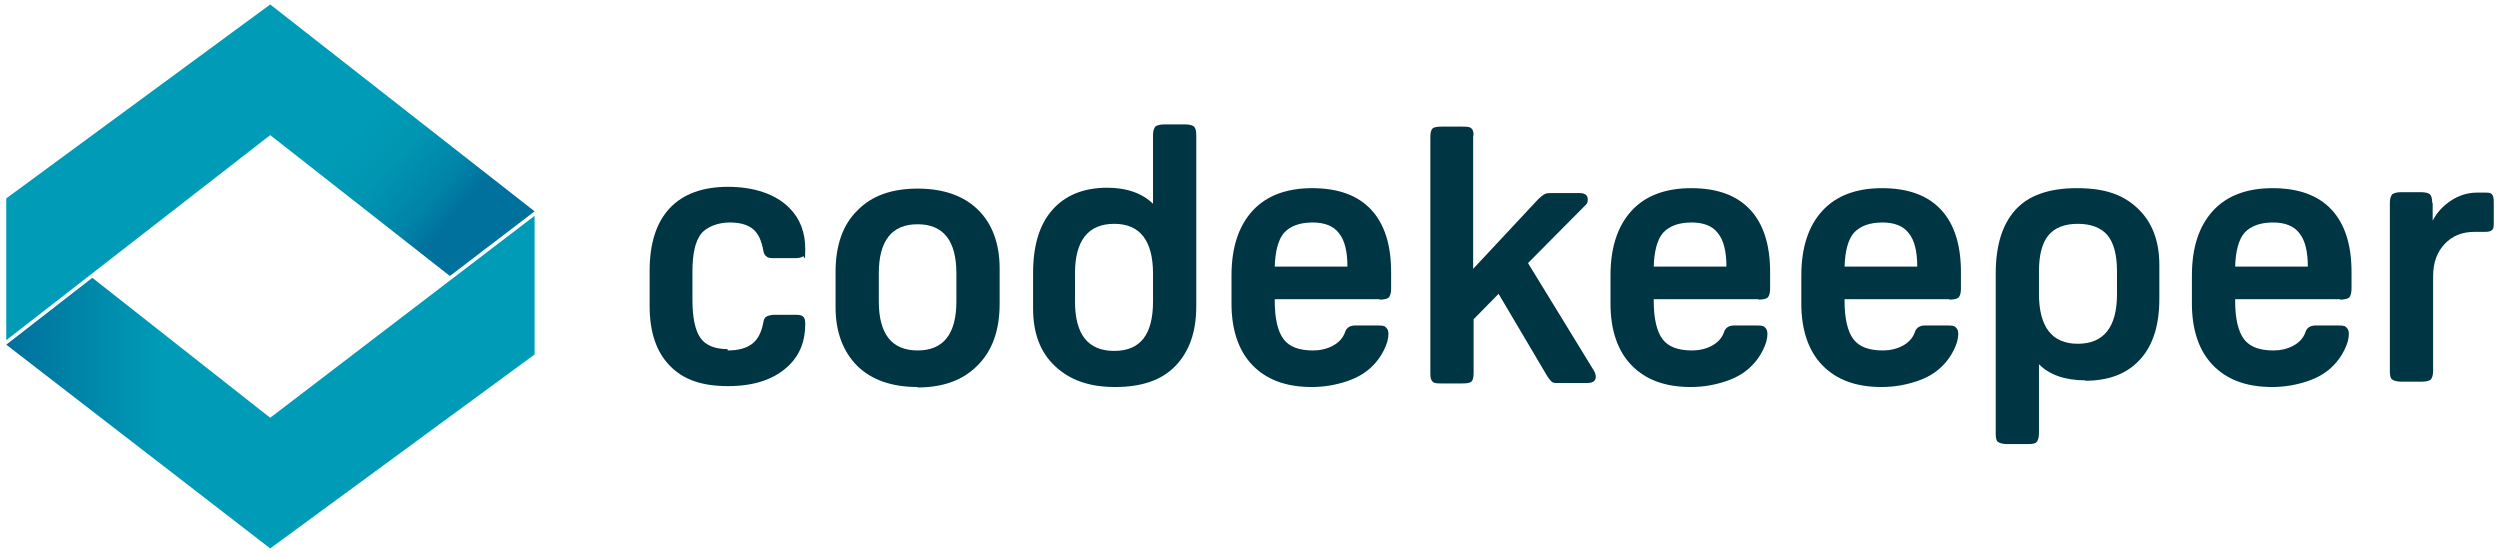
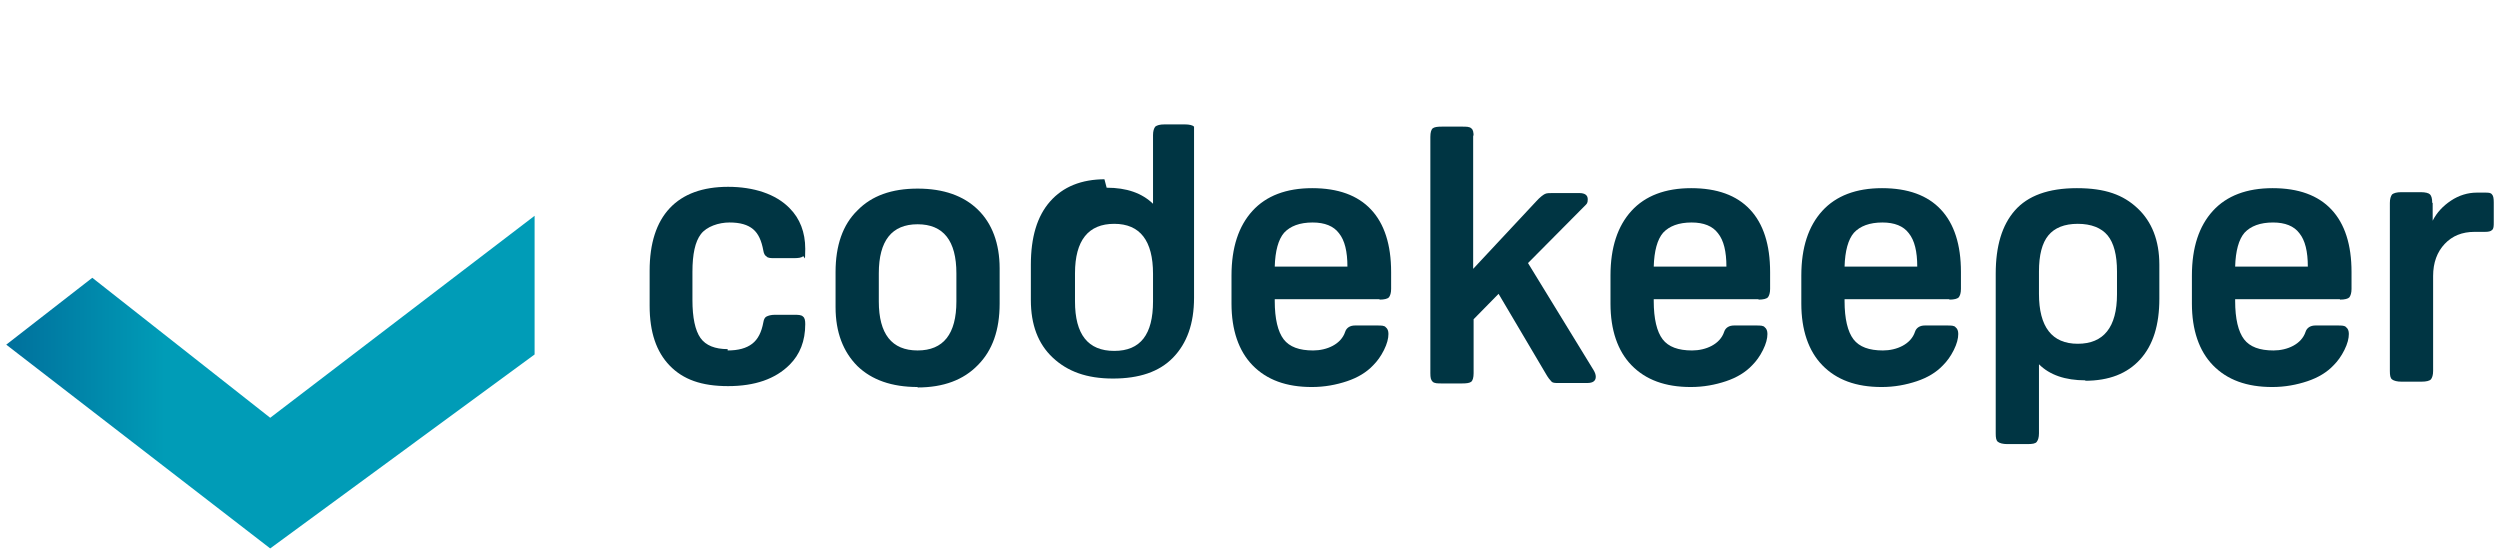
<svg xmlns="http://www.w3.org/2000/svg" id="Layer_1" version="1.1" viewBox="0 0 560.7 125.3">
  <defs>
    <style> .st0 { opacity: .7; } .st0, .st1, .st2, .st3 { isolation: isolate; } .st1, .st4 { opacity: .4; } .st5 { fill: #003543; } .st2 { fill: url(#linear-gradient1); } .st3 { fill: url(#linear-gradient); } .st6 { display: none; } </style>
    <linearGradient id="linear-gradient" x1="31.6" y1="36.6" x2="77.6" y2="76.6" gradientUnits="userSpaceOnUse">
      <stop offset=".5" stop-color="#009cb7" />
      <stop offset=".7" stop-color="#0095b2" />
      <stop offset=".9" stop-color="#0082a7" />
      <stop offset="1" stop-color="#00709c" />
    </linearGradient>
    <linearGradient id="linear-gradient1" x1="1.4" y1="85.7" x2="119.9" y2="85.7" gradientUnits="userSpaceOnUse">
      <stop offset="0" stop-color="#00709c" />
      <stop offset=".3" stop-color="#009cb7" />
    </linearGradient>
  </defs>
  <g id="Layer_11" class="st6">
    <path d="M94.1,33.9h20.9c11.4,0,17.8,6.6,17.8,15.2s-3.4,10.8-9,11.8v1.6c3.7,1,8.6,4.7,8.6,12.6v13.4h-8.2v-12.8c0-4.9-3-7.9-8.8-7.9h-13.2v20.7h-8v-54.5h-.1ZM114.6,60.3c5.7,0,10-4,10-9.7s-3.7-9.3-10.3-9.3h-12.1v19h12.5,0Z" />
    <path d="M140.8,68.4c0-12.2,8.9-21,21.1-21s21.1,8.8,21.1,21-9.1,21-21.1,21-21.1-8.7-21.1-21h0ZM161.9,82.3c7.6,0,13.2-5.5,13.2-13.9s-5.6-13.9-13.2-13.9-13.2,5.8-13.2,13.9,5.6,13.9,13.2,13.9h0Z" />
    <path d="M189,77.3l7.1-1.9c1.1,4.9,5.2,7.2,10.1,7.2s9-2.4,9-5.5-1.8-4.3-5.7-5.1l-6.9-1.5c-5.8-1.2-11.1-4.2-11.1-11.4s5.8-11.7,15.3-11.7,14.3,4.4,15.9,11.5l-6.9,1.9c-.7-4.1-4.2-6.8-9-6.8s-7.8,2.3-7.8,5.1,2,4.1,5.7,4.9l6.8,1.5c6.9,1.5,11.3,5.1,11.3,11.7s-6.5,12.3-16.7,12.3-15.3-4.9-17-12.1h-.1Z" />
    <path d="M229.6,68.2c0-12.5,8.8-20.8,20-20.8s19.3,9.3,18.9,19.9v3.7h-31.2c.9,7.1,5.3,11.6,12.5,11.6s8.9-2.3,11.2-5.9l5.8,3.7c-3.2,5.4-9.1,9-17,9-12,0-20.2-8.8-20.2-21.3h0ZM261,64.4c-.2-5.8-4.8-10.4-11.4-10.4s-10.9,4.3-12.1,10.4h23.5Z" />
    <path d="M276.9,48.4h7.8v7.2h1.6c1.2-4.3,5.1-8.2,11.2-8.2s10.8,3.7,12.3,8.2h1.7c1.5-4.4,5.2-8.2,11.4-8.2,9,0,13.9,6.8,13.9,14.6v26.5h-7.8v-24.2c0-5.8-3.5-9.4-9-9.4s-9.3,3.7-9.3,10.3v23.4h-7.8v-24.3c0-5.7-3.9-9.3-9.1-9.3s-9.2,4.3-9.2,10.3v23.4h-7.8v-40h0v-.3h0Z" />
    <path d="M345.7,76.6c0-7.5,5.8-12.5,14.6-12.5h12.5v-1.1c0-4.9-3.5-8.8-9.4-8.8s-8.6,3.5-9.1,6.8l-6.9-1.9c1.7-7.1,7.7-11.6,16-11.6s17,7.6,17,15.6v17.2c0,1.4.8,1.9,2,1.9h1.2v6.4h-3.9c-4.1,0-6.2-2.5-6.2-5.8v-1.6h-1.6c-1.1,5.1-5.5,8.5-12.1,8.5s-14.3-5.2-14.3-12.9h0l.2-.2h0ZM361.5,82.9c8.2,0,11.4-5.9,11.4-11.6v-1.1h-11.7c-4.9,0-7.6,2.5-7.6,6.2s3.6,6.5,7.9,6.5h0Z" />
    <path d="M391.5,48.4h7.8v7.2h1.6c1.2-4.3,5.3-8.2,11.5-8.2,9.3,0,14.2,6.9,14.2,14.6v26.5h-7.8v-24.2c0-5.5-4.1-9.4-9.4-9.4s-10,4.4-10,10.3v23.4h-7.8v-40h0v-.2h-.1Z" />
    <polygon points="453 33.9 461.1 33.9 461.1 80.9 486.1 80.9 486.1 88.4 453 88.4 453 33.9" />
    <path d="M490.8,76.6c0-7.5,5.8-12.5,14.6-12.5h12.5v-1.1c0-4.9-3.5-8.8-9.4-8.8s-8.6,3.5-9.1,6.8l-6.9-1.9c1.7-7.1,7.7-11.6,16-11.6s17,7.6,17,15.6v17.2c0,1.4.8,1.9,2,1.9h1.2v6.4h-3.9c-4.1,0-6.2-2.5-6.2-5.8v-1.6h-1.6c-1.1,5.1-5.5,8.5-12.1,8.5s-14.3-5.2-14.3-12.9h0l.2-.2h0ZM506.6,82.9c8.2,0,11.4-5.9,11.4-11.6v-1.1h-11.7c-4.9,0-7.6,2.5-7.6,6.2s3.6,6.5,7.9,6.5h0Z" />
    <path d="M545.9,81.2h-1.6v7.2h-7.7V30h7.7v25.5h1.6c1.8-4.5,6.6-8.2,13.3-8.2,10.6,0,18.2,9,18.2,21.1s-7.4,20.9-18.2,20.9-11.5-3.3-13.2-8.2h0ZM556.6,82.3c7.3,0,12.8-5.4,12.8-13.9s-5.5-14-12.6-14-12.8,5.1-12.8,14,5.2,13.9,12.6,13.9h0Z" />
    <path d="M583.3,77.3l7.1-1.9c1.1,4.9,5.2,7.2,10.1,7.2s9-2.4,9-5.5-1.8-4.3-5.7-5.1l-6.9-1.5c-5.8-1.2-11.1-4.2-11.1-11.4s5.8-11.7,15.3-11.7,14.3,4.4,15.9,11.5l-6.9,1.9c-.7-4.1-4.2-6.8-9-6.8s-7.8,2.3-7.8,5.1,2,4.1,5.7,4.9l6.8,1.5c6.8,1.5,11.3,5.1,11.3,11.7s-6.5,12.3-16.7,12.3-15.3-4.9-17-12.1h0Z" />
    <polygon class="st0" points="4.8 20.7 51.9 34 47.7 93 63.1 88.9 50.3 11.8 4.8 20.5 5.1 20.6 -41.4 29.4 -41.4 29.3 -56.3 32.2 -42.2 116.8 1.1 105.3 1 105.3 4.8 20.7" />
    <g class="st4">
      <polygon points="4.8 20.7 1 105.3 1.1 105.3 45.7 121.5 47.7 93 51.9 34 4.8 20.7" />
    </g>
    <polygon class="st1" points="-40.3 7.6 -41.4 29.3 4.8 20.5 -40.3 7.6" />
    <polygon points="5.1 20.6 4.8 20.5 -41.4 29.3 -41.4 29.4 5.1 20.6" />
  </g>
-   <polygon class="st3" points="1.4 44.5 60.6 1 119.9 47.4 100.9 61.9 60.6 30.3 1.4 76.3 1.4 44.5" />
  <polygon class="st2" points="119.9 79.5 60.6 123 1.4 77.3 20.7 62.3 60.6 93.7 119.9 48.4 119.9 79.5" />
  <g>
    <path class="st5" d="M163.2,78.6c2.4,0,4.2-.5,5.5-1.5s2.1-2.6,2.5-4.8c.1-.6.3-1.1.7-1.3.4-.2,1-.4,1.9-.4h4.2c1,0,1.7,0,2.1.4.4.3.5.9.5,1.7,0,3.8-1.2,6.8-3.5,9.1-3.2,3.2-7.8,4.8-13.8,4.8s-10.1-1.5-13.1-4.6-4.5-7.5-4.5-13.4v-7.9c0-6.1,1.5-10.8,4.5-14s7.4-4.8,13.1-4.8,10.7,1.6,13.8,4.8c2.3,2.3,3.5,5.4,3.5,9.1s-.2,1.4-.5,1.7c-.4.3-1,.4-2.1.4h-4.2c-.9,0-1.6,0-1.9-.4-.4-.2-.6-.7-.7-1.3-.4-2.2-1.1-3.8-2.3-4.8s-2.9-1.5-5.3-1.5-5.1.9-6.4,2.6c-1.3,1.7-1.9,4.5-1.9,8.5v6.3c0,3.9.6,6.8,1.8,8.5s3.3,2.5,6.1,2.5v.3h0Z" />
    <path class="st5" d="M205.8,86.8c-5.8,0-10.3-1.6-13.5-4.7-3.2-3.2-4.9-7.6-4.9-13.2v-7.9c0-5.9,1.6-10.6,4.9-13.8,3.2-3.3,7.7-4.9,13.5-4.9s10.3,1.6,13.5,4.7c3.2,3.1,4.9,7.6,4.9,13.2v7.9c0,5.9-1.6,10.5-4.9,13.8-3.2,3.3-7.7,5-13.5,5h0ZM205.8,78.6c5.8,0,8.7-3.7,8.7-11v-6.3c0-7.3-2.9-11-8.7-11s-8.7,3.7-8.7,11v6.3c0,7.3,2.9,11,8.7,11Z" />
-     <path class="st5" d="M248.2,42.1c4.5,0,7.9,1.2,10.4,3.6v-15.4c0-.9.2-1.5.5-1.9.4-.3,1-.5,2.1-.5h4.5c1.1,0,1.8.2,2.1.5s.5.9.5,1.9v38.4c0,5.8-1.6,10.2-4.7,13.4s-7.6,4.7-13.5,4.7-10.2-1.6-13.5-4.7-4.9-7.4-4.9-12.9v-7.9c0-6.2,1.4-10.9,4.3-14.2s7-5,12.4-5h-.2ZM241.1,61.4v6.2c0,7.4,2.9,11.1,8.8,11.1s8.7-3.7,8.7-11.1v-6.2c0-7.4-2.9-11.2-8.7-11.2s-8.8,3.7-8.8,11.1h0Z" />
+     <path class="st5" d="M248.2,42.1c4.5,0,7.9,1.2,10.4,3.6v-15.4c0-.9.2-1.5.5-1.9.4-.3,1-.5,2.1-.5h4.5c1.1,0,1.8.2,2.1.5v38.4c0,5.8-1.6,10.2-4.7,13.4s-7.6,4.7-13.5,4.7-10.2-1.6-13.5-4.7-4.9-7.4-4.9-12.9v-7.9c0-6.2,1.4-10.9,4.3-14.2s7-5,12.4-5h-.2ZM241.1,61.4v6.2c0,7.4,2.9,11.1,8.8,11.1s8.7-3.7,8.7-11.1v-6.2c0-7.4-2.9-11.2-8.7-11.2s-8.8,3.7-8.8,11.1h0Z" />
    <path class="st5" d="M309.4,67.1h-23.5v.4c0,4,.7,6.9,2,8.6s3.5,2.5,6.6,2.5,6.3-1.4,7.2-4.2c.3-.9,1.1-1.4,2.2-1.4h5c.9,0,1.6,0,1.9.4.4.3.6.8.6,1.5,0,1-.3,2.2-1,3.6s-1.5,2.5-2.4,3.4c-1.5,1.6-3.5,2.8-5.9,3.6-2.4.8-5,1.3-7.9,1.3-5.7,0-10.1-1.6-13.3-4.9-3.1-3.2-4.7-7.9-4.7-13.8v-6.3c0-6.3,1.6-11.1,4.7-14.5s7.6-5.1,13.4-5.1,10.2,1.6,13.2,4.8,4.5,7.9,4.5,14v3.8c0,.9-.2,1.5-.5,1.9-.3.3-1,.5-2.1.5h0ZM294.4,49.9c-2.9,0-5,.8-6.4,2.3-1.3,1.5-2,4.1-2.1,7.6h16.3c0-3.4-.6-5.9-1.9-7.5-1.2-1.6-3.2-2.4-5.9-2.4Z" />
    <path class="st5" d="M330.4,30.4v29.9l14.1-15.1c.9-1,1.6-1.5,2-1.7s1-.2,1.6-.2h6.1c1.3,0,1.9.5,1.9,1.4s-.2,1-.7,1.5l-12.7,12.8,14.7,24c.3.5.5,1,.5,1.5,0,.9-.6,1.4-1.9,1.4h-6.5c-.8,0-1.3,0-1.6-.4-.3-.3-.7-.8-1.1-1.5l-10.7-18.1-5.6,5.7v12.1c0,1-.2,1.6-.5,1.9-.4.3-1,.4-2.1.4h-4.5c-1,0-1.7,0-2.1-.4s-.5-.9-.5-1.9V30.7c0-1,.2-1.6.5-1.9.4-.3,1-.4,2.1-.4h4.5c1,0,1.7,0,2.1.4.4.3.5.9.5,1.9v-.3h0Z" />
    <path class="st5" d="M394.4,67.1h-23.5v.4c0,4,.7,6.9,2,8.6s3.5,2.5,6.6,2.5,6.3-1.4,7.2-4.2c.3-.9,1.1-1.4,2.2-1.4h5c.9,0,1.6,0,1.9.4.4.3.6.8.6,1.5,0,1-.3,2.2-1,3.6s-1.5,2.5-2.4,3.4c-1.5,1.6-3.5,2.8-5.9,3.6-2.4.8-5,1.3-7.9,1.3-5.7,0-10.1-1.6-13.3-4.9-3.1-3.2-4.7-7.9-4.7-13.8v-6.3c0-6.3,1.6-11.1,4.7-14.5s7.6-5.1,13.4-5.1,10.2,1.6,13.2,4.8,4.5,7.9,4.5,14v3.8c0,.9-.2,1.5-.5,1.9-.3.3-1,.5-2.1.5h0ZM379.4,49.9c-2.9,0-5,.8-6.4,2.3-1.3,1.5-2,4.1-2.1,7.6h16.3c0-3.4-.6-5.9-1.9-7.5-1.2-1.6-3.2-2.4-5.9-2.4Z" />
    <path class="st5" d="M437.2,67.1h-23.5v.4c0,4,.7,6.9,2,8.6s3.5,2.5,6.6,2.5,6.3-1.4,7.2-4.2c.3-.9,1.1-1.4,2.2-1.4h5c.9,0,1.6,0,1.9.4.4.3.6.8.6,1.5,0,1-.3,2.2-1,3.6s-1.5,2.5-2.4,3.4c-1.5,1.6-3.5,2.8-5.9,3.6-2.4.8-5,1.3-7.9,1.3-5.7,0-10.1-1.6-13.3-4.9-3.1-3.2-4.7-7.9-4.7-13.8v-6.3c0-6.3,1.6-11.1,4.7-14.5s7.6-5.1,13.4-5.1,10.2,1.6,13.2,4.8,4.5,7.9,4.5,14v3.8c0,.9-.2,1.5-.5,1.9-.3.3-1,.5-2.1.5h0ZM422.2,49.9c-2.9,0-5,.8-6.4,2.3-1.3,1.5-2,4.1-2.1,7.6h16.3c0-3.4-.6-5.9-1.9-7.5-1.2-1.6-3.2-2.4-5.9-2.4Z" />
    <path class="st5" d="M467.7,85.3c-4.5,0-8-1.2-10.4-3.6v15.5c0,.9-.2,1.5-.5,1.9s-1,.5-2.1.5h-4.5c-1,0-1.7-.2-2.1-.5s-.5-.9-.5-1.9v-35.8c0-6.2,1.4-10.9,4.3-14.2,2.9-3.3,7.5-5,13.9-5s10.4,1.5,13.6,4.5,4.9,7.2,4.9,12.7v7.6c0,5.9-1.4,10.4-4.3,13.6s-7,4.8-12.4,4.8h.1ZM474.8,66v-5.1c0-3.7-.7-6.4-2.1-8.1-1.4-1.7-3.7-2.6-6.7-2.6s-5.2.9-6.6,2.6c-1.4,1.7-2.1,4.4-2.1,8.1v5c0,7.4,2.9,11.2,8.7,11.2s8.8-3.7,8.8-11.1h0Z" />
    <path class="st5" d="M524.8,67.1h-23.5v.4c0,4,.7,6.9,2,8.6s3.5,2.5,6.6,2.5,6.3-1.4,7.2-4.2c.3-.9,1.1-1.4,2.2-1.4h5c.9,0,1.6,0,1.9.4.4.3.6.8.6,1.5,0,1-.3,2.2-1,3.6s-1.5,2.5-2.4,3.4c-1.5,1.6-3.5,2.8-5.9,3.6-2.4.8-5,1.3-7.9,1.3-5.7,0-10.1-1.6-13.3-4.9-3.1-3.2-4.7-7.9-4.7-13.8v-6.3c0-6.3,1.6-11.1,4.7-14.5,3.1-3.4,7.6-5.1,13.4-5.1s10.2,1.6,13.2,4.8,4.5,7.9,4.5,14v3.8c0,.9-.2,1.5-.5,1.9-.3.3-1,.5-2.1.5h0ZM509.8,49.9c-2.9,0-5,.8-6.4,2.3-1.3,1.5-2,4.1-2.1,7.6h16.3c0-3.4-.6-5.9-1.9-7.5-1.2-1.6-3.2-2.4-5.9-2.4h0Z" />
    <path class="st5" d="M545.6,45.6v3.9c.9-1.8,2.3-3.3,4.1-4.5s3.8-1.8,5.8-1.8h1.8c.8,0,1.3,0,1.6.4.3.3.4.9.4,1.8v4.4c0,.9,0,1.5-.4,1.8-.3.3-.8.4-1.6.4h-2.3c-2.8,0-5,.9-6.7,2.7s-2.6,4.2-2.6,7.2v21.3c0,.9-.2,1.5-.5,1.9-.3.3-1,.5-2.1.5h-4.5c-1,0-1.7-.2-2.1-.5-.4-.3-.5-.9-.5-1.9v-37.7c0-.9.2-1.5.5-1.9.4-.3,1-.5,2.1-.5h4.3c1.1,0,1.8.2,2.1.5s.5.9.5,1.9h.1Z" />
  </g>
</svg>